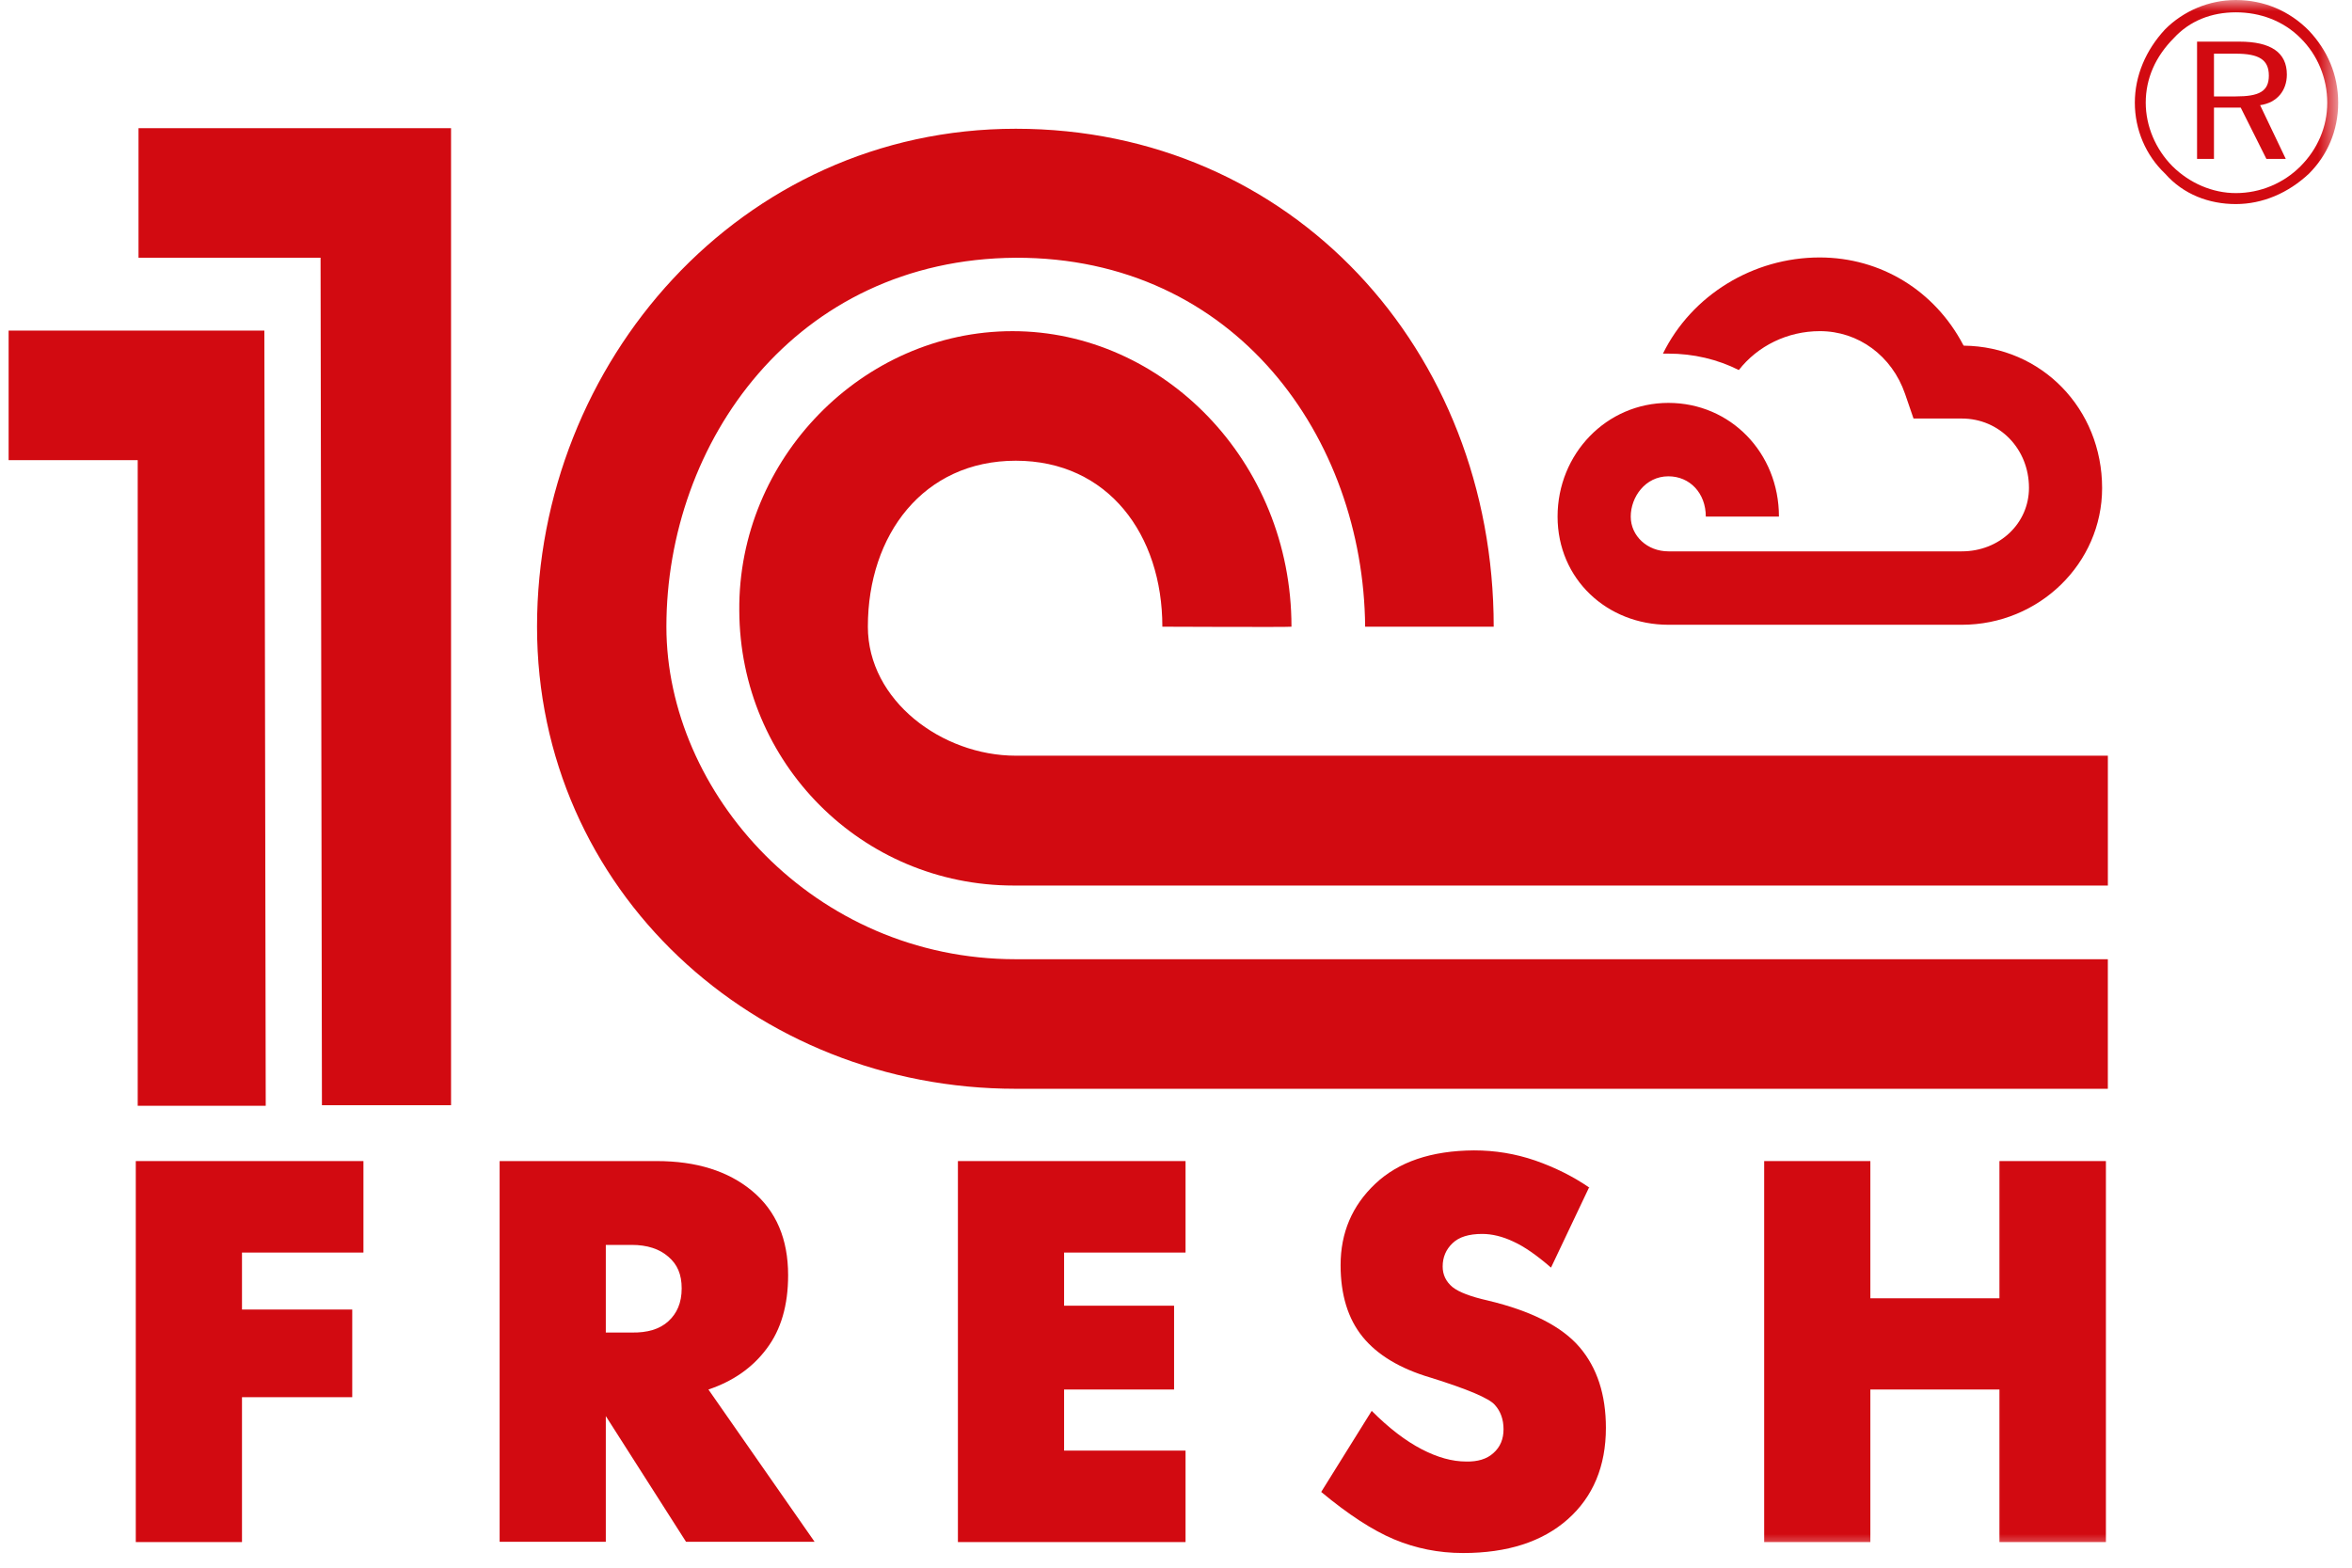
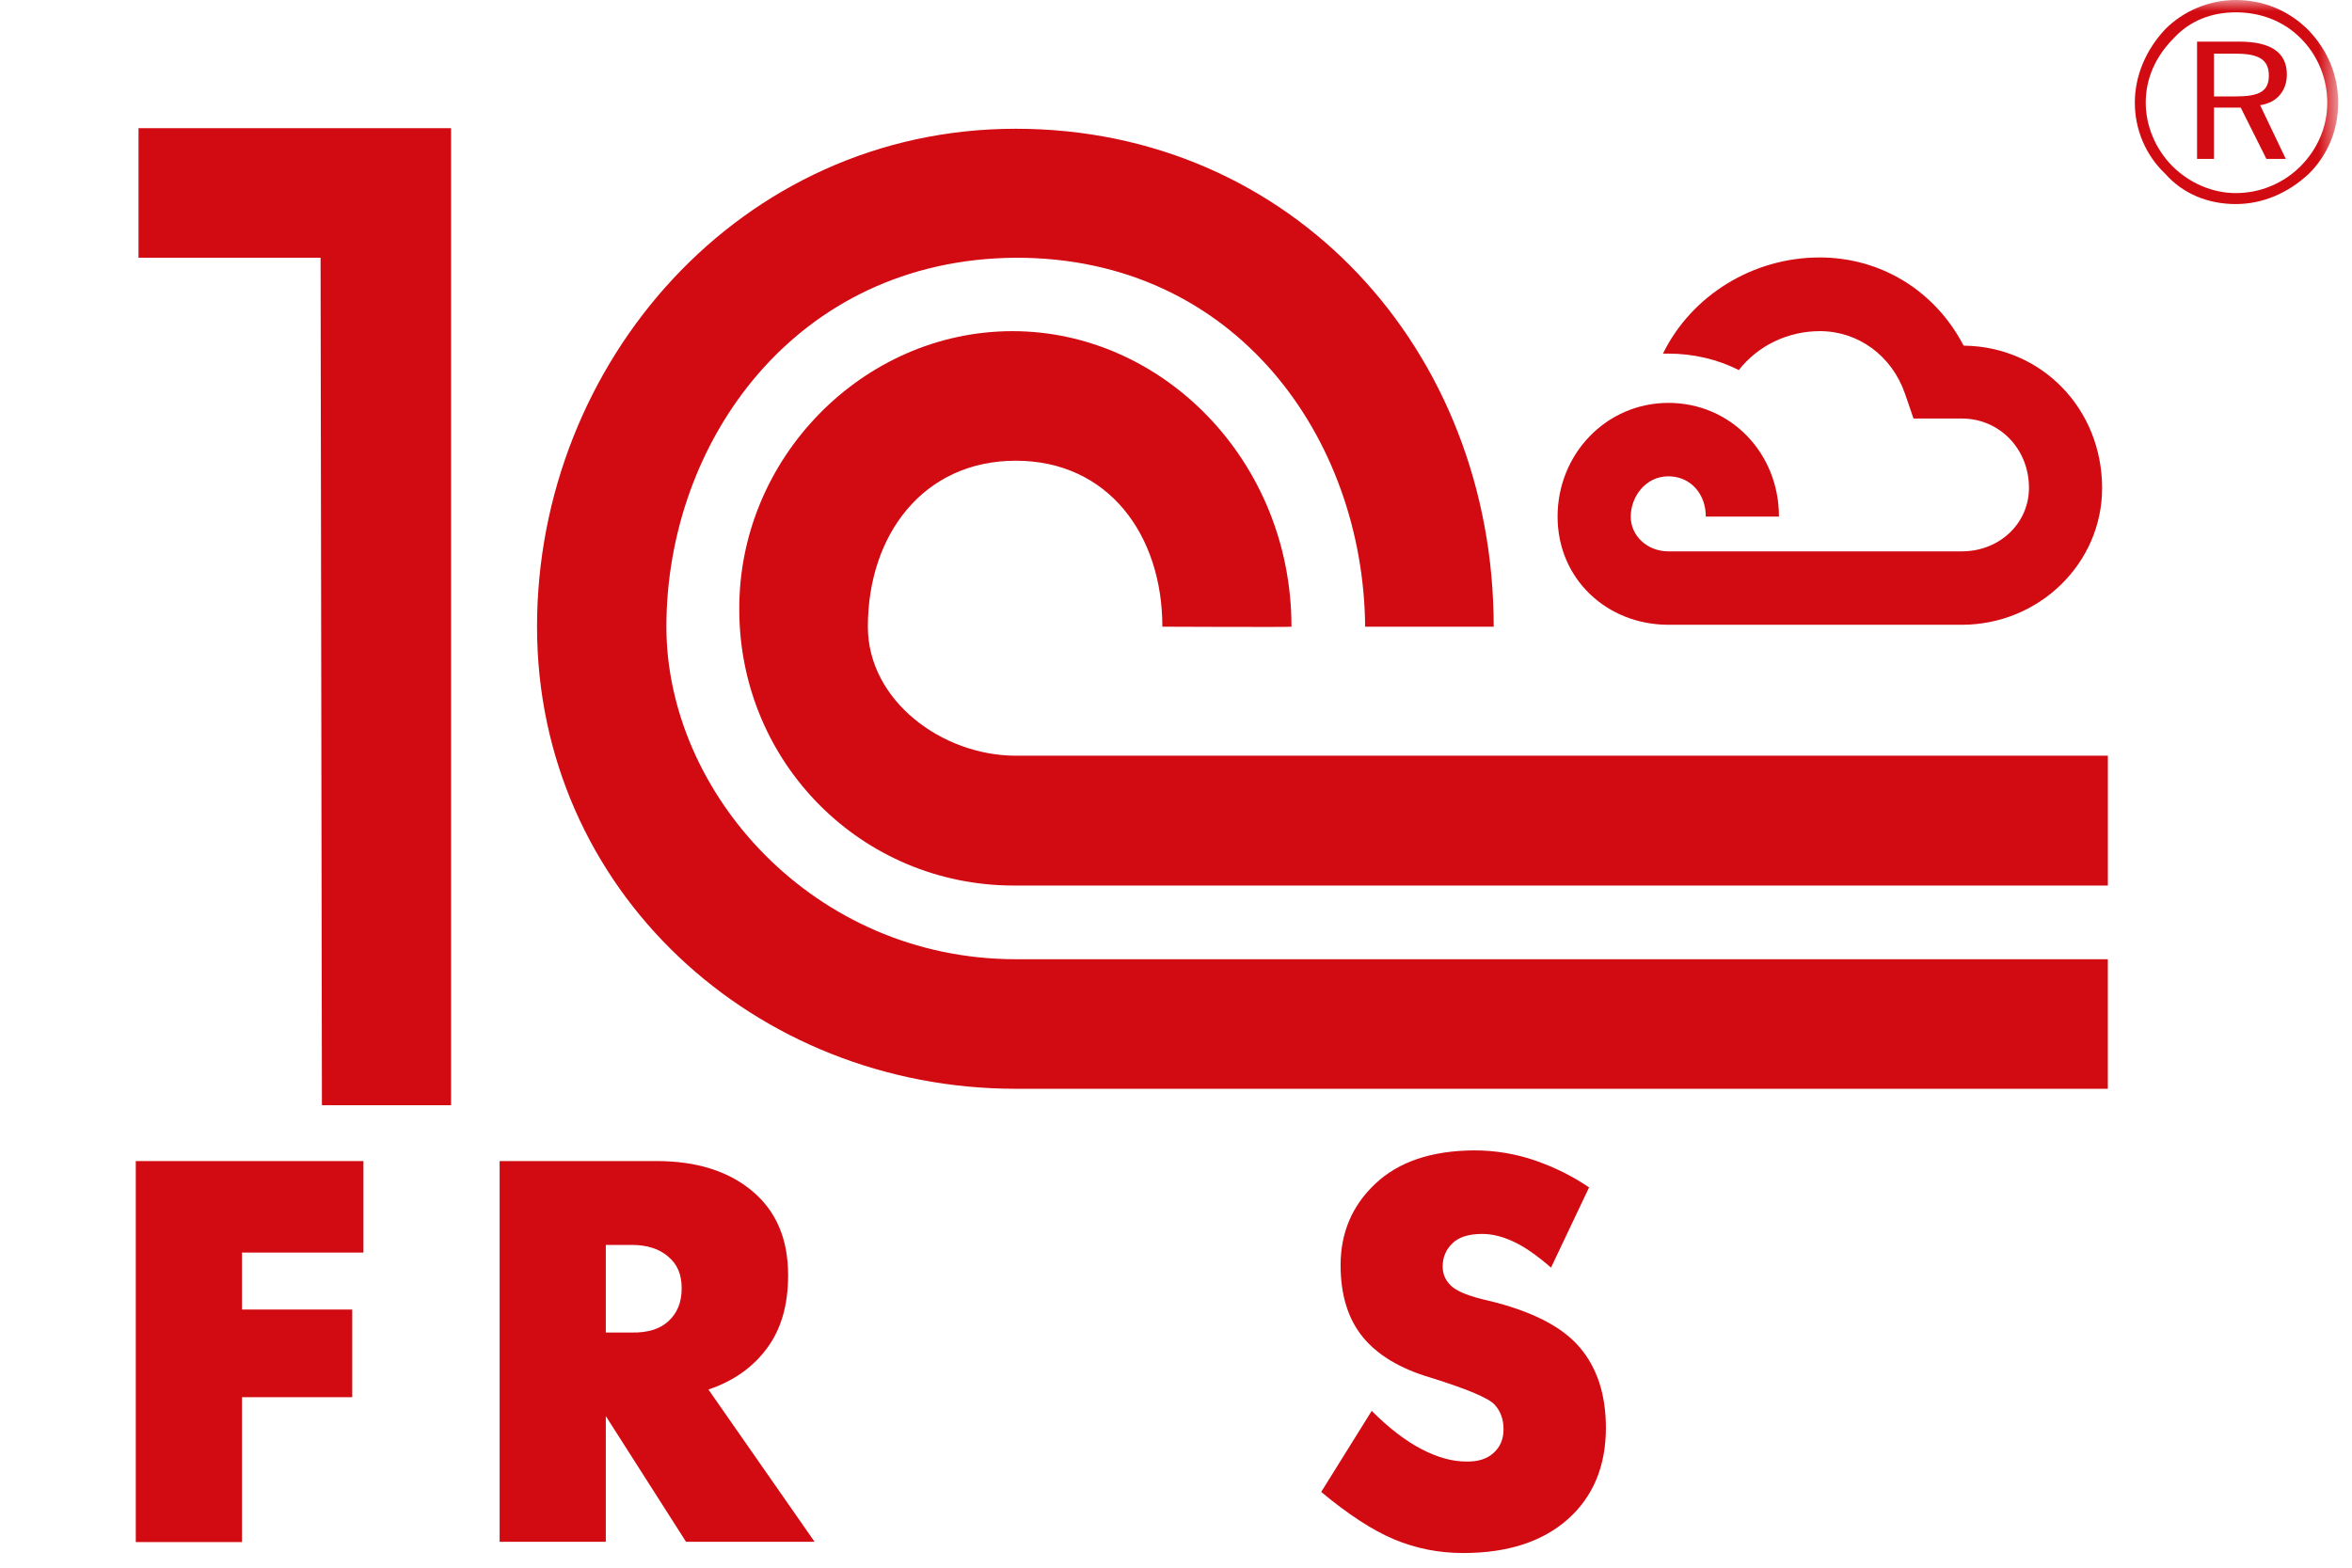
<svg xmlns="http://www.w3.org/2000/svg" width="105" height="70" viewBox="0 0 105 70" fill="none">
  <path d="M6.062 68.856V51.844H16.225V55.929H10.803V58.473H15.725V62.387H10.803V68.856H6.062Z" fill="#D20A11" />
  <path d="M27.045 59.5H28.202C28.897 59.513 29.445 59.354 29.835 58.999C30.225 58.644 30.432 58.167 30.432 57.531C30.432 56.895 30.237 56.455 29.835 56.113C29.445 55.77 28.897 55.587 28.202 55.587H27.045V59.5ZM22.305 68.856V51.844H29.323C31.078 51.844 32.504 52.285 33.576 53.177C34.648 54.07 35.184 55.318 35.184 56.944C35.184 58.277 34.867 59.366 34.234 60.21C33.6 61.066 32.723 61.677 31.626 62.044L36.366 68.844H30.627L27.045 63.231V68.844H22.305V68.856Z" fill="#D20A11" />
-   <path d="M42.764 68.856V51.844H52.926V55.929H47.504V58.302H52.414V62.044H47.504V64.772H52.926V68.856H42.764Z" fill="#D20A11" />
  <path d="M70.936 53.03L69.242 56.601C68.609 56.051 68.048 55.66 67.561 55.439C67.073 55.207 66.598 55.097 66.172 55.097C65.575 55.097 65.136 55.231 64.844 55.513C64.551 55.794 64.405 56.136 64.405 56.552C64.405 56.919 64.551 57.225 64.844 57.47C65.136 57.702 65.66 57.898 66.415 58.069C68.365 58.534 69.73 59.231 70.522 60.16C71.302 61.078 71.692 62.276 71.692 63.756C71.692 65.468 71.119 66.838 69.986 67.841C68.852 68.844 67.293 69.345 65.319 69.345C64.222 69.345 63.199 69.137 62.236 68.734C61.273 68.33 60.189 67.621 58.982 66.618L61.237 62.998C62.017 63.78 62.76 64.343 63.467 64.71C64.173 65.077 64.831 65.26 65.453 65.26C65.965 65.272 66.379 65.15 66.671 64.881C66.976 64.612 67.122 64.257 67.122 63.817C67.122 63.377 66.988 63.01 66.732 62.729C66.476 62.435 65.526 62.032 63.881 61.518C62.504 61.114 61.493 60.503 60.835 59.696C60.177 58.888 59.848 57.812 59.848 56.491C59.848 55.048 60.359 53.837 61.395 52.859C62.431 51.88 63.893 51.379 65.806 51.367C66.744 51.367 67.646 51.514 68.536 51.819C69.413 52.125 70.229 52.529 70.973 53.042L70.936 53.03Z" fill="#D20A11" />
  <mask id="mask0_8840_19792" style="mask-type:luminance" maskUnits="userSpaceOnUse" x="0" y="0" width="105" height="70">
    <path d="M104.385 0H0.385V69.333H104.385V0Z" fill="white" />
  </mask>
  <g mask="url(#mask0_8840_19792)">
-     <path d="M78.758 68.856V51.844H83.498V57.971H89.261V51.844H94.014V68.856H89.261V62.044H83.498V68.856H78.758Z" fill="#D20A11" />
    <path fill-rule="evenodd" clip-rule="evenodd" d="M99.813 2.397C100.849 2.397 101.288 2.666 101.288 3.376C101.288 4.085 100.849 4.305 99.813 4.305H98.838V2.397H99.813ZM99.984 1.859H98.083V7.094H98.838V4.806H100.033L101.178 7.094H102.043L100.898 4.696C101.665 4.586 102.092 4.036 102.092 3.327C102.092 2.348 101.385 1.859 99.972 1.859H99.984ZM103.895 4.586C103.895 5.675 103.457 6.665 102.701 7.424C101.946 8.182 100.91 8.622 99.813 8.622C98.777 8.622 97.754 8.182 96.986 7.424C96.231 6.665 95.792 5.626 95.792 4.586C95.792 3.498 96.231 2.519 97.047 1.7C97.754 0.929 98.729 0.55 99.813 0.55C100.898 0.55 101.933 0.929 102.701 1.7C103.469 2.458 103.895 3.498 103.895 4.586ZM99.813 0C98.619 0 97.474 0.489 96.657 1.309C95.792 2.238 95.305 3.388 95.305 4.586C95.305 5.785 95.792 6.935 96.657 7.754C97.474 8.683 98.619 9.112 99.813 9.112C101.007 9.112 102.153 8.622 103.079 7.754C103.895 6.935 104.383 5.846 104.383 4.586C104.383 3.327 103.895 2.238 103.079 1.37C102.214 0.489 101.068 0 99.813 0Z" fill="#D20A11" />
  </g>
  <path fill-rule="evenodd" clip-rule="evenodd" d="M20.136 5.724H6.184V11.509H14.311L14.372 49.349H20.136V5.724Z" fill="#D20A11" />
-   <path fill-rule="evenodd" clip-rule="evenodd" d="M11.802 14.762H0.385V20.547H6.148V49.374H11.863L11.802 14.762Z" fill="#D20A11" />
  <path fill-rule="evenodd" clip-rule="evenodd" d="M94.1 42.831H45.347C36.318 42.831 29.75 35.395 29.75 27.983C29.75 19.764 35.489 11.57 45.347 11.509C55.156 11.485 60.871 19.556 60.944 27.983H66.683C66.683 15.618 57.654 5.749 45.347 5.749C33.04 5.749 23.975 16.205 23.975 27.983C23.975 39.761 33.698 48.616 45.347 48.616H94.1V42.831Z" fill="#D20A11" />
  <path fill-rule="evenodd" clip-rule="evenodd" d="M94.101 33.743H45.348C42.058 33.743 38.744 31.285 38.744 27.983C38.744 23.874 41.229 20.572 45.348 20.572C49.467 20.572 51.891 23.874 51.891 27.983C51.891 27.983 57.655 28.008 57.655 27.983C57.655 20.572 51.891 14.787 45.202 14.787C38.512 14.787 32.944 20.486 33.004 27.262C33.029 34.062 38.463 39.541 45.263 39.541H94.101V33.756V33.743Z" fill="#D20A11" />
  <path d="M87.642 15.398C86.375 12.988 83.975 11.496 81.233 11.496C78.26 11.496 75.518 13.184 74.239 15.789C74.312 15.789 74.397 15.789 74.47 15.789C75.603 15.789 76.676 16.046 77.626 16.523C78.467 15.447 79.795 14.786 81.245 14.786C82.963 14.786 84.462 15.887 85.047 17.587L85.425 18.688H87.581C89.263 18.688 90.579 20.045 90.579 21.782C90.579 23.372 89.263 24.619 87.581 24.619H74.482C73.544 24.619 72.801 23.934 72.801 23.066C72.801 22.198 73.447 21.268 74.482 21.268C75.445 21.268 76.152 22.026 76.152 23.066H79.417C79.417 20.216 77.248 17.99 74.482 17.99C71.716 17.99 69.535 20.265 69.535 23.066C69.535 25.867 71.753 27.897 74.482 27.897H87.581C91.03 27.897 93.844 25.157 93.844 21.794C93.844 18.247 91.139 15.471 87.667 15.434L87.642 15.398Z" fill="#D20A11" />
</svg>